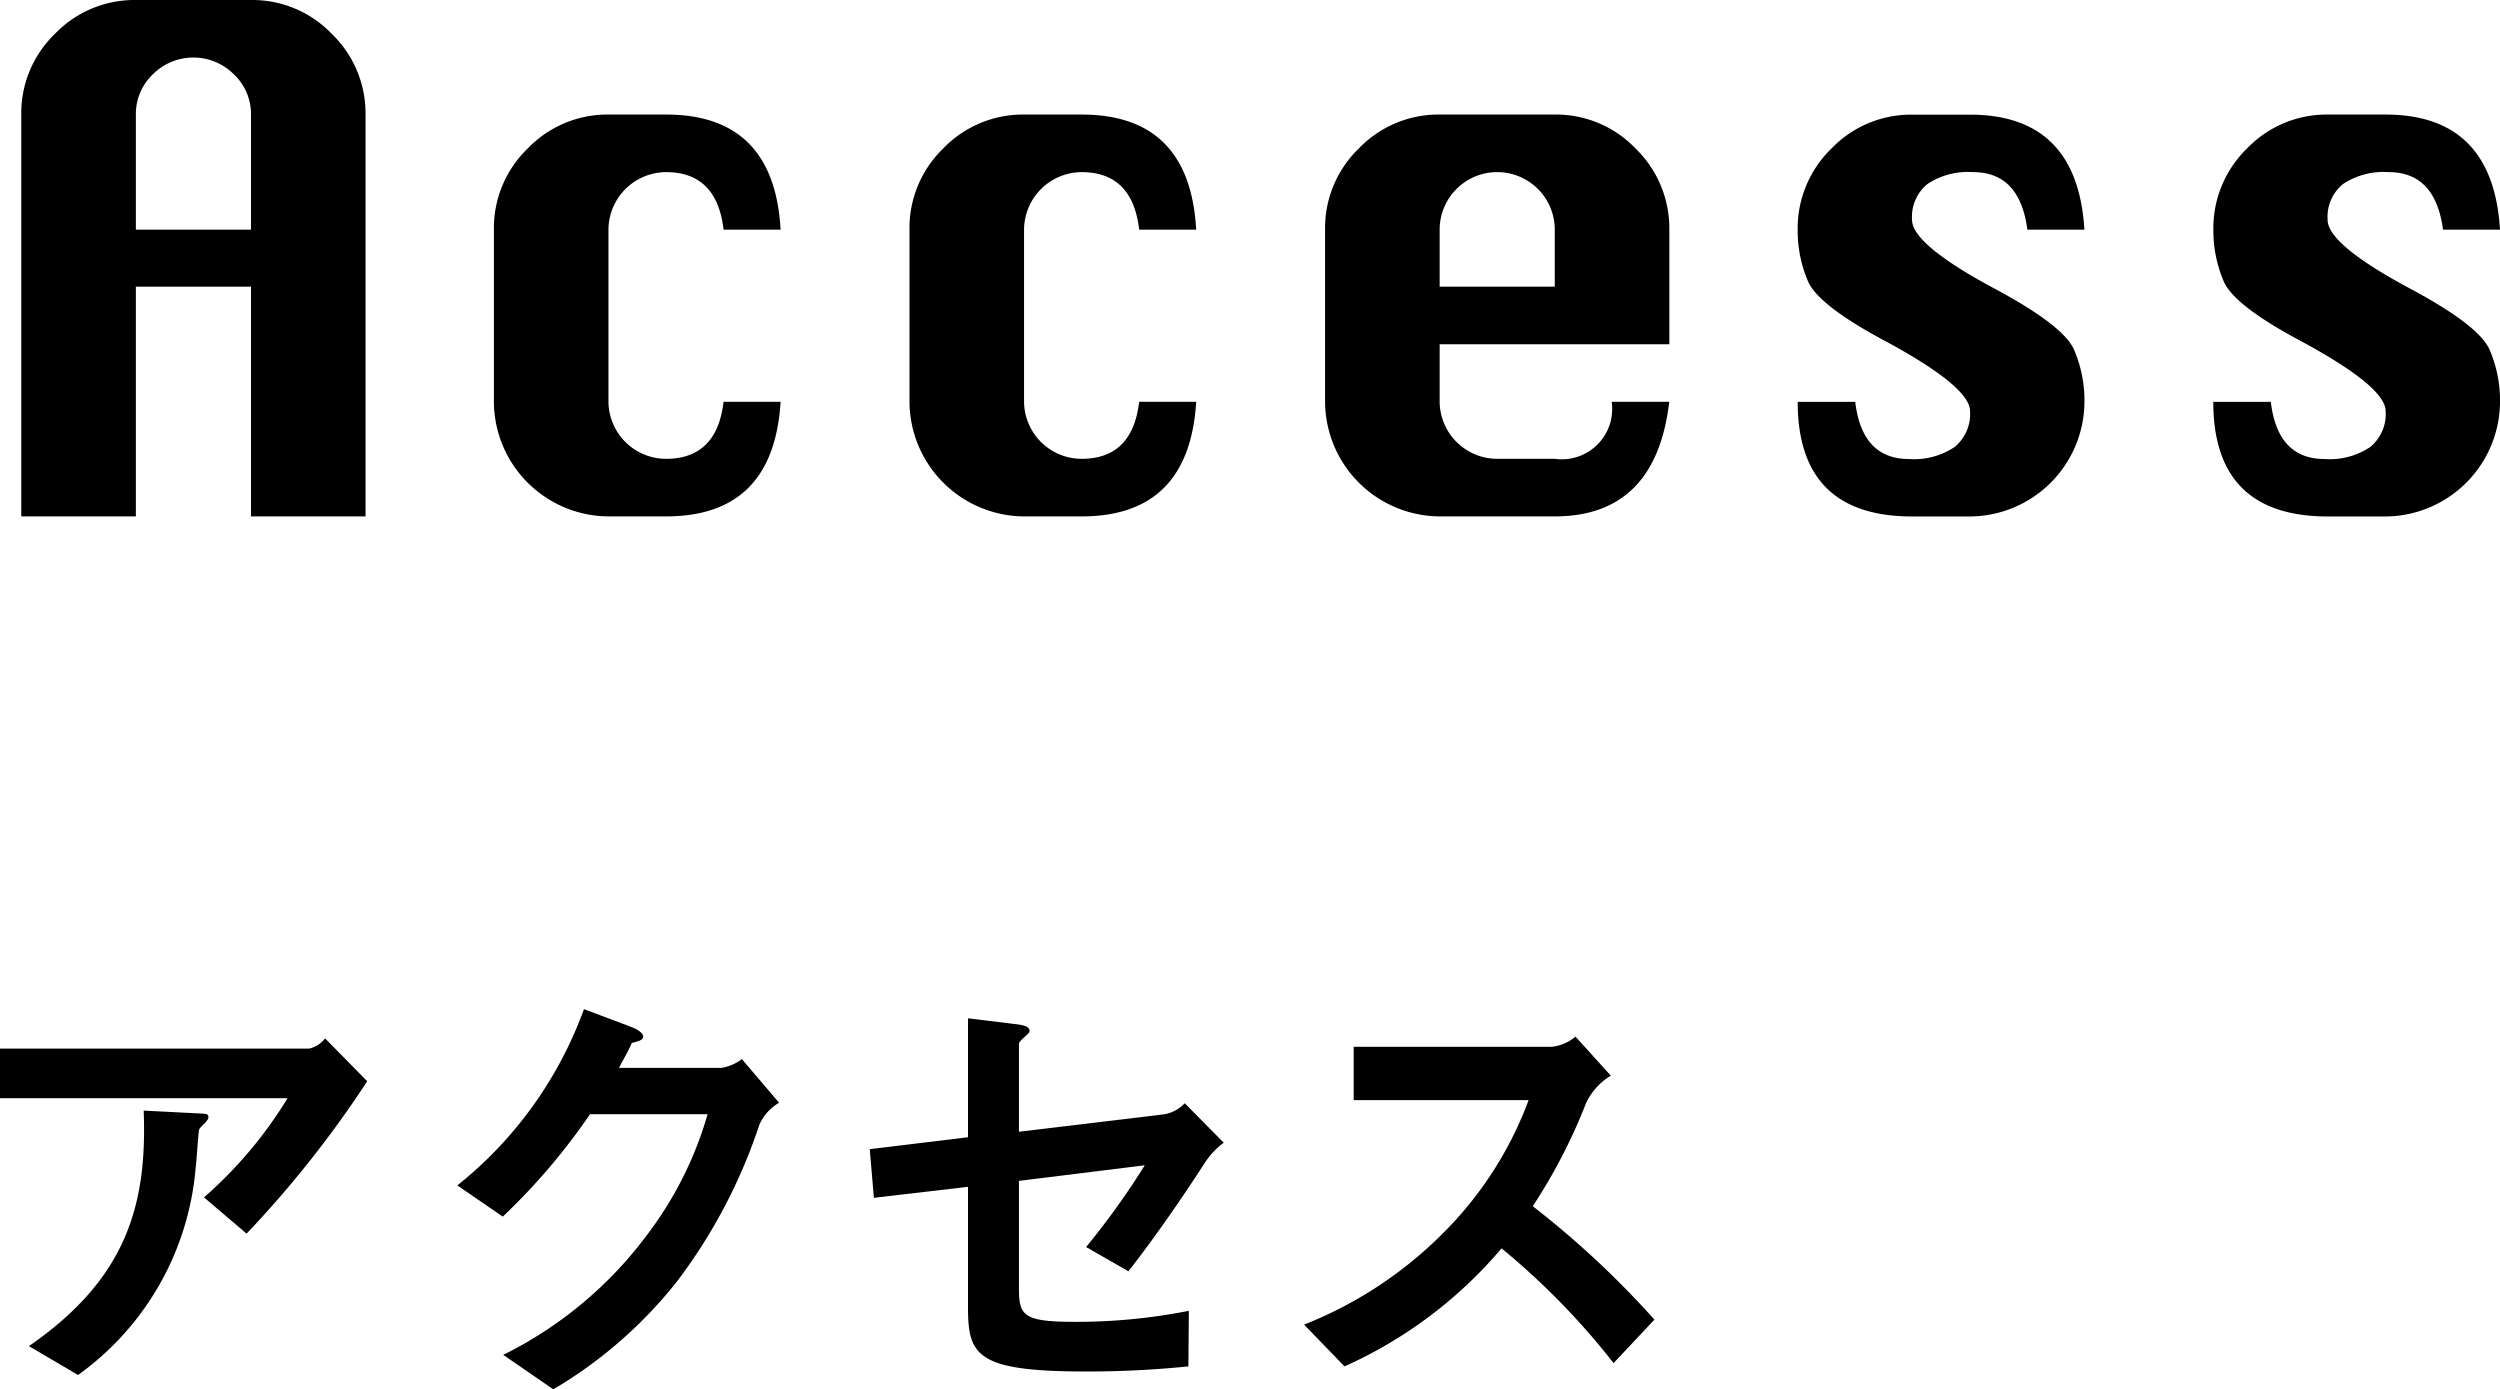
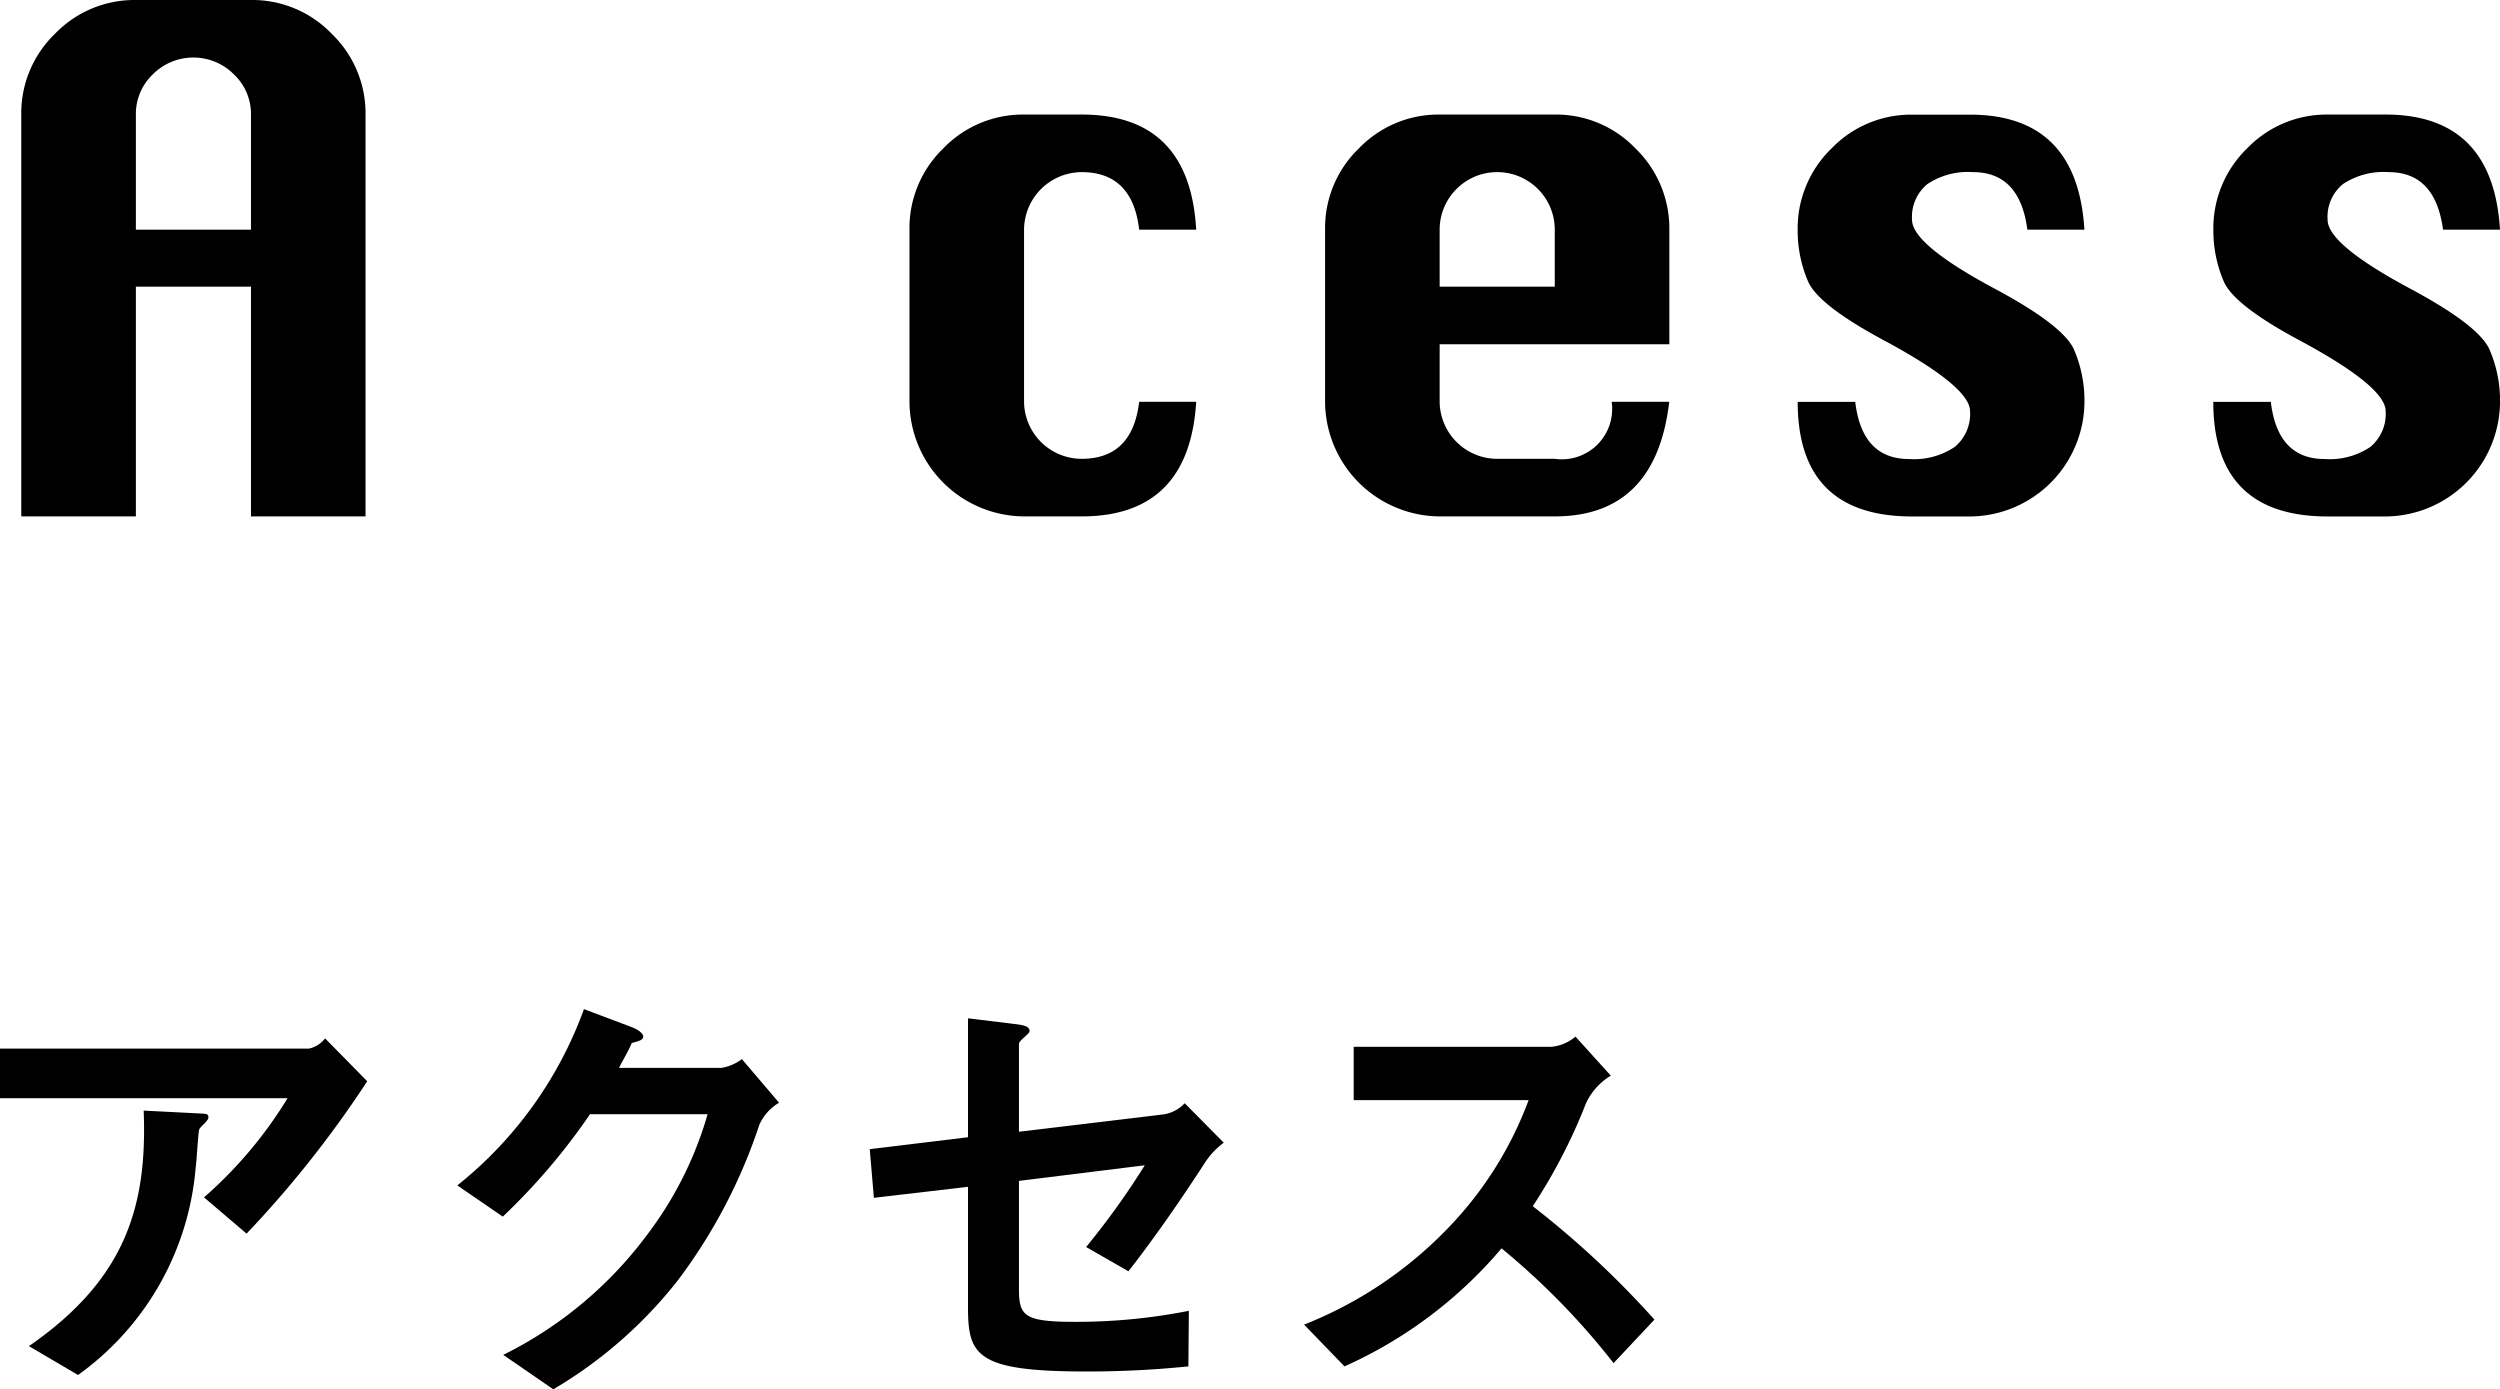
<svg xmlns="http://www.w3.org/2000/svg" width="98.034" height="54.479" viewBox="0 0 98.034 54.479">
  <g id="レイヤー_2" data-name="レイヤー 2">
    <g id="レイヤー_1-2" data-name="レイヤー 1">
      <path d="M9.669,48.375,8,46.953a16.676,16.676,0,0,0,3.276-3.888H0V41.119H12.118a1.092,1.092,0,0,0,.63-.4L14.4,42.4A42.094,42.094,0,0,1,9.669,48.375ZM8.084,43.982c-.036.054-.251.235-.27.307-.036.035-.107,1.3-.144,1.529a11.134,11.134,0,0,1-4.609,8.1L1.134,52.787c3.8-2.629,4.646-5.492,4.5-9.236l2.106.107c.379.018.432.018.432.162C8.174,43.875,8.139,43.91,8.084,43.982Z" />
      <path d="M29.776,44.108a21.147,21.147,0,0,1-3.2,6.105,17.473,17.473,0,0,1-4.879,4.266l-1.963-1.35a15.7,15.7,0,0,0,5.636-4.7,14.35,14.35,0,0,0,2.377-4.736h-4.61a24.867,24.867,0,0,1-3.421,4.015l-1.782-1.224A15.689,15.689,0,0,0,22.9,39.571l1.855.7c.108.036.468.2.468.378,0,.144-.2.181-.45.252-.108.271-.324.63-.5.973H28.3a1.807,1.807,0,0,0,.792-.343l1.458,1.711A1.875,1.875,0,0,0,29.776,44.108Z" />
      <path d="M47.255,45.585c-1.189,1.837-2.269,3.331-3.007,4.267L42.591,48.9a30.624,30.624,0,0,0,2.3-3.205l-4.934.612v4.214c0,1.061.162,1.313,2.179,1.313a22.712,22.712,0,0,0,4.483-.432l-.018,2.179a39,39,0,0,1-4.015.2c-4.3,0-4.627-.63-4.627-2.521V46.539l-3.691.432-.162-1.908,3.853-.468V39.932l1.765.215c.306.037.647.072.647.271,0,.053-.017.09-.162.215-.215.2-.252.234-.252.324v3.422l5.708-.685a1.432,1.432,0,0,0,.792-.432l1.531,1.548A2.989,2.989,0,0,0,47.255,45.585Z" />
      <path d="M63.274,53.453a28.5,28.5,0,0,0-4.393-4.5,17.364,17.364,0,0,1-6.158,4.628l-1.585-1.638a15.986,15.986,0,0,0,5.744-3.889,14.408,14.408,0,0,0,3.061-4.915h-6.86v-2.09h7.76a1.706,1.706,0,0,0,.937-.4l1.386,1.531a2.494,2.494,0,0,0-.972,1.08A21.728,21.728,0,0,1,60.105,47.3a36,36,0,0,1,4.771,4.447Z" />
      <path d="M.834,20.25V4.492A4.325,4.325,0,0,1,2.158,1.323,4.327,4.327,0,0,1,5.328,0H9.842a4.315,4.315,0,0,1,3.169,1.328,4.33,4.33,0,0,1,1.323,3.164V20.25H9.842V11.242H5.328V20.25ZM5.328,9.006H9.842V4.492a2.136,2.136,0,0,0-.67-1.576,2.245,2.245,0,0,0-3.18,0,2.141,2.141,0,0,0-.664,1.576Z" />
-       <path d="M30.61,9.006H28.374Q28.112,6.75,26.117,6.75A2.269,2.269,0,0,0,23.86,9.006v6.75a2.26,2.26,0,0,0,2.257,2.236q1.994,0,2.257-2.236H30.61q-.274,4.494-4.493,4.494H23.86a4.521,4.521,0,0,1-4.493-4.494V9.006A4.344,4.344,0,0,1,20.7,5.816,4.332,4.332,0,0,1,23.86,4.492h2.257Q30.357,4.492,30.61,9.006Z" />
      <path d="M46.907,9.006H44.671Q44.409,6.75,42.414,6.75a2.269,2.269,0,0,0-2.257,2.256v6.75a2.259,2.259,0,0,0,2.257,2.236q1.993,0,2.257-2.236h2.236q-.275,4.494-4.493,4.494H40.157a4.521,4.521,0,0,1-4.493-4.494V9.006a4.34,4.34,0,0,1,1.329-3.19,4.332,4.332,0,0,1,3.164-1.324h2.257Q46.655,4.492,46.907,9.006Z" />
      <path d="M65.461,13.5H56.454v2.256a2.259,2.259,0,0,0,2.257,2.236h2.257A1.976,1.976,0,0,0,63.2,15.756h2.257q-.528,4.494-4.493,4.494H56.454a4.521,4.521,0,0,1-4.493-4.494V9.006a4.34,4.34,0,0,1,1.329-3.19,4.33,4.33,0,0,1,3.164-1.324h4.514a4.314,4.314,0,0,1,3.17,1.334,4.363,4.363,0,0,1,1.323,3.18Zm-9.007-2.258h4.514V9.006a2.257,2.257,0,0,0-4.514,0Z" />
      <path d="M81.737,9.006H79.5Q79.206,6.75,77.371,6.75a2.878,2.878,0,0,0-1.793.469,1.663,1.663,0,0,0-.6,1.4q0,.972,3.28,2.722,2.668,1.434,3.075,2.378a5.044,5.044,0,0,1,.406,2.009,4.519,4.519,0,0,1-4.493,4.525H74.987q-4.492,0-4.493-4.494h2.257Q73.015,18,74.86,18a2.853,2.853,0,0,0,1.793-.475,1.678,1.678,0,0,0,.6-1.4q0-.949-3.269-2.721-2.679-1.424-3.085-2.373a5.038,5.038,0,0,1-.406-2,4.366,4.366,0,0,1,1.329-3.211,4.329,4.329,0,0,1,3.164-1.324h2.257Q81.462,4.492,81.737,9.006Z" />
      <path d="M98.034,9.006H95.8Q95.5,6.75,93.667,6.75a2.882,2.882,0,0,0-1.793.469,1.662,1.662,0,0,0-.6,1.4q0,.972,3.28,2.722,2.668,1.434,3.074,2.378a5.028,5.028,0,0,1,.407,2.009,4.521,4.521,0,0,1-4.493,4.525H91.284q-4.493,0-4.493-4.494h2.256Q89.311,18,91.157,18a2.853,2.853,0,0,0,1.793-.475,1.678,1.678,0,0,0,.6-1.4q0-.949-3.269-2.721Q87.6,11.981,87.2,11.031a5.038,5.038,0,0,1-.406-2A4.366,4.366,0,0,1,88.12,5.816a4.329,4.329,0,0,1,3.164-1.324h2.257Q97.759,4.492,98.034,9.006Z" />
    </g>
  </g>
</svg>